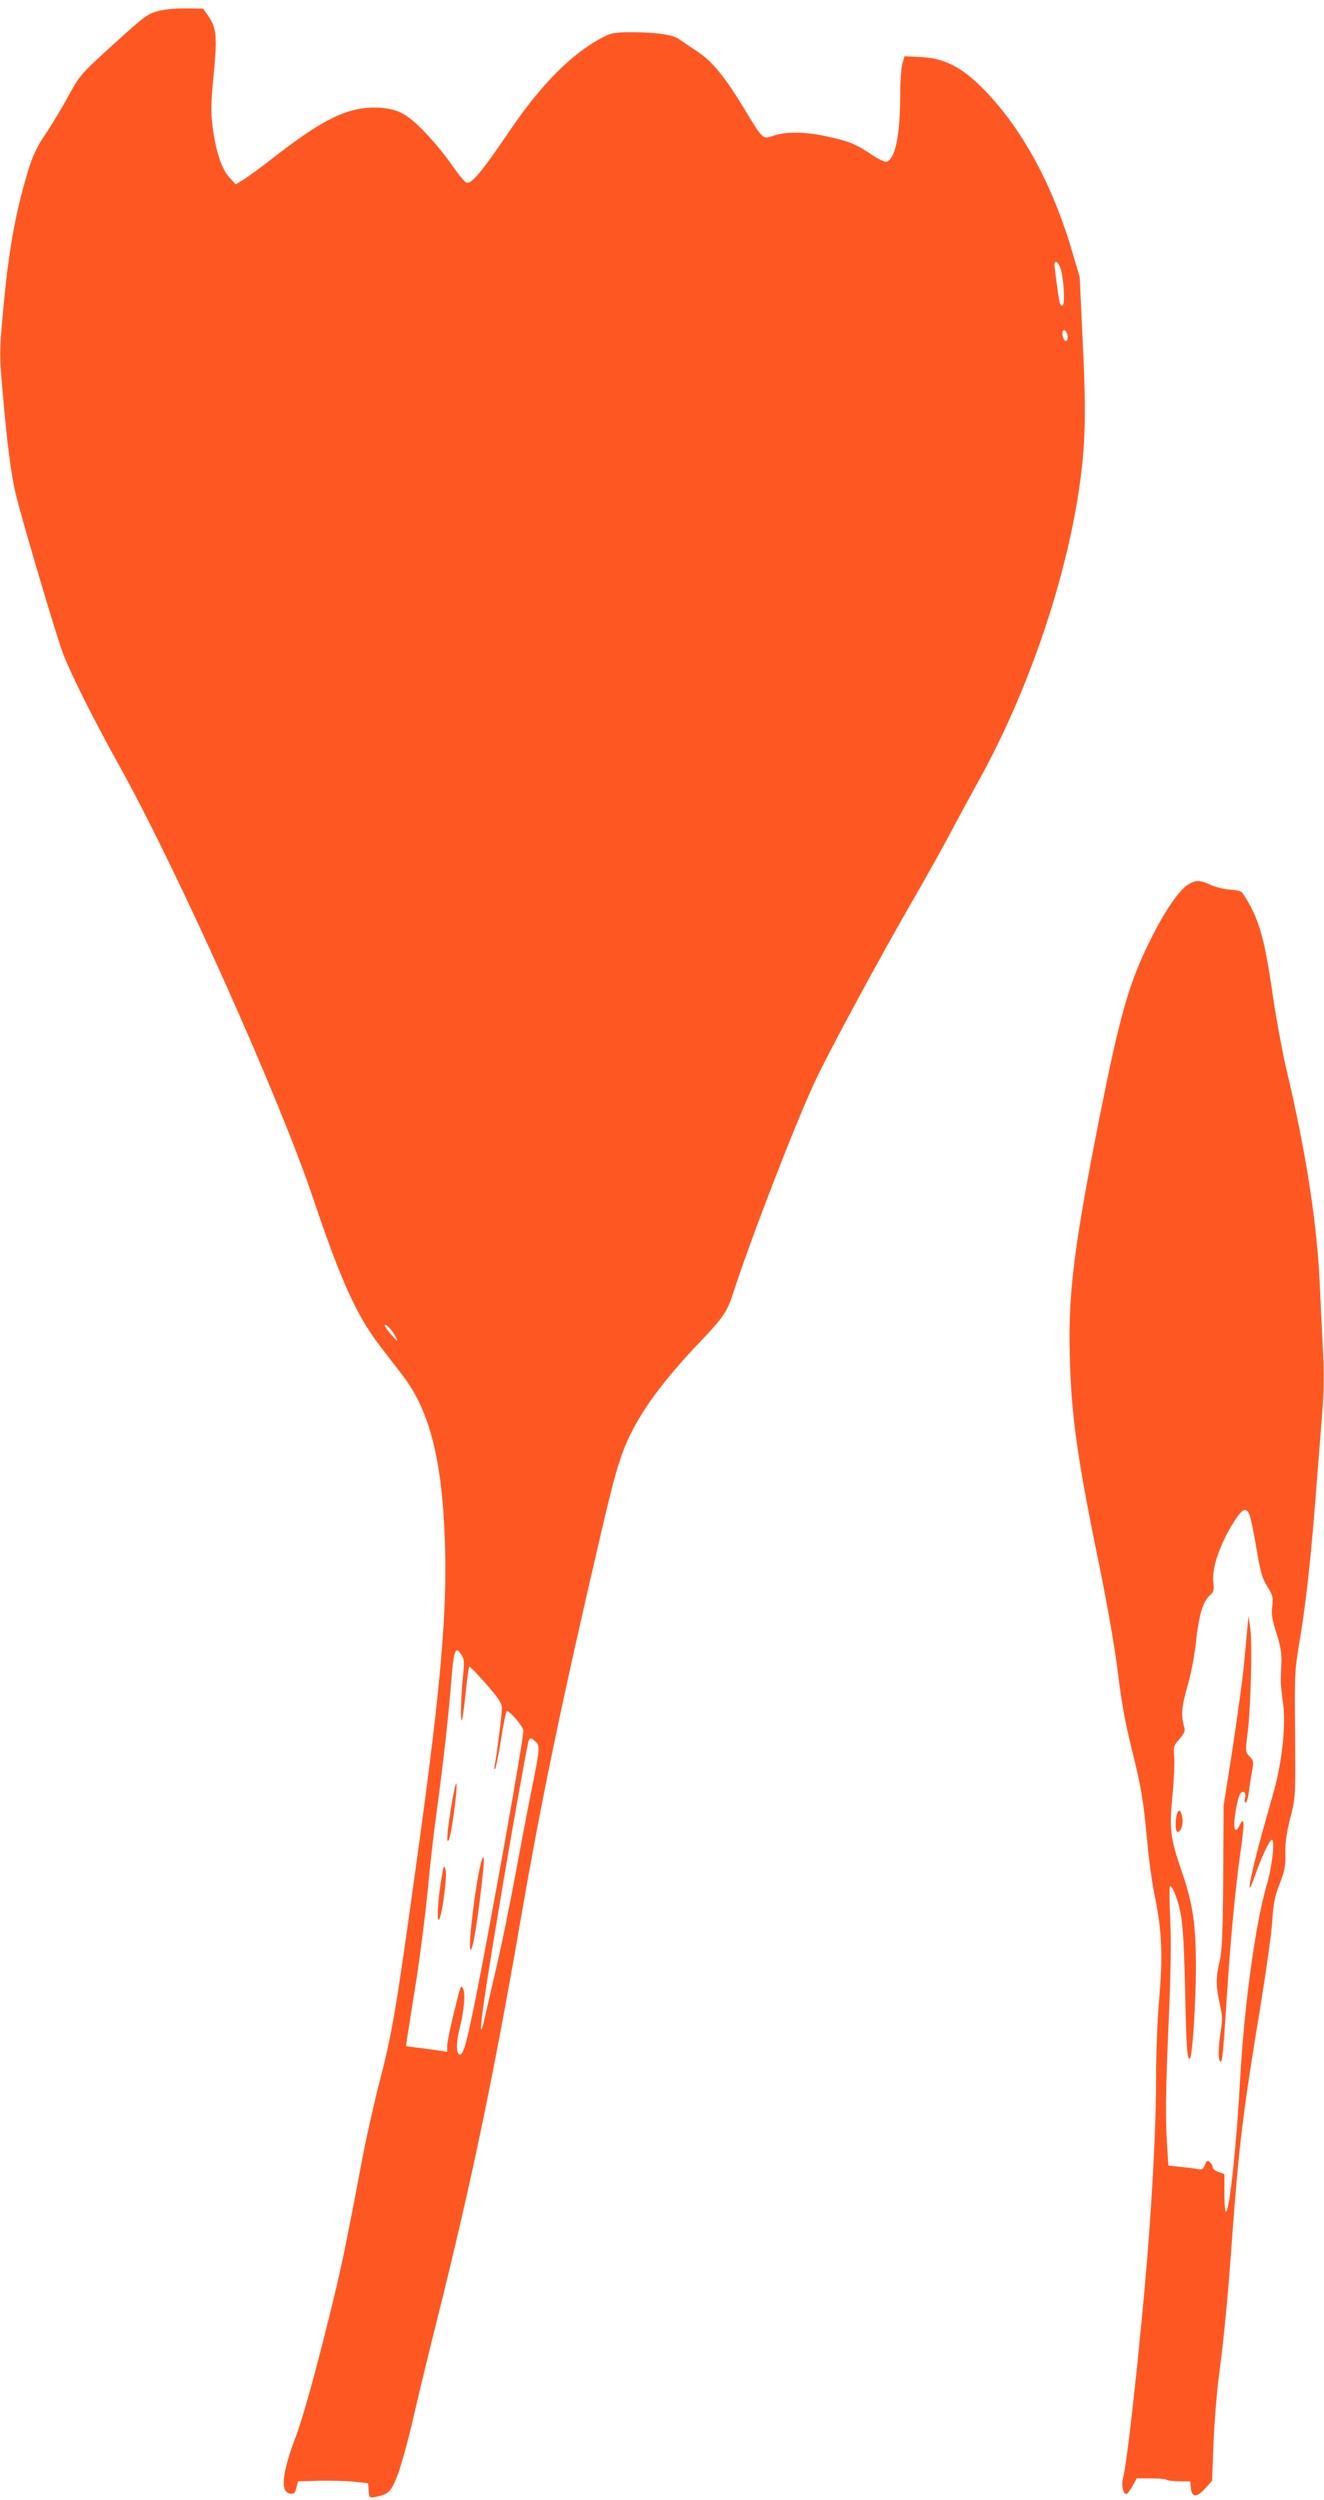
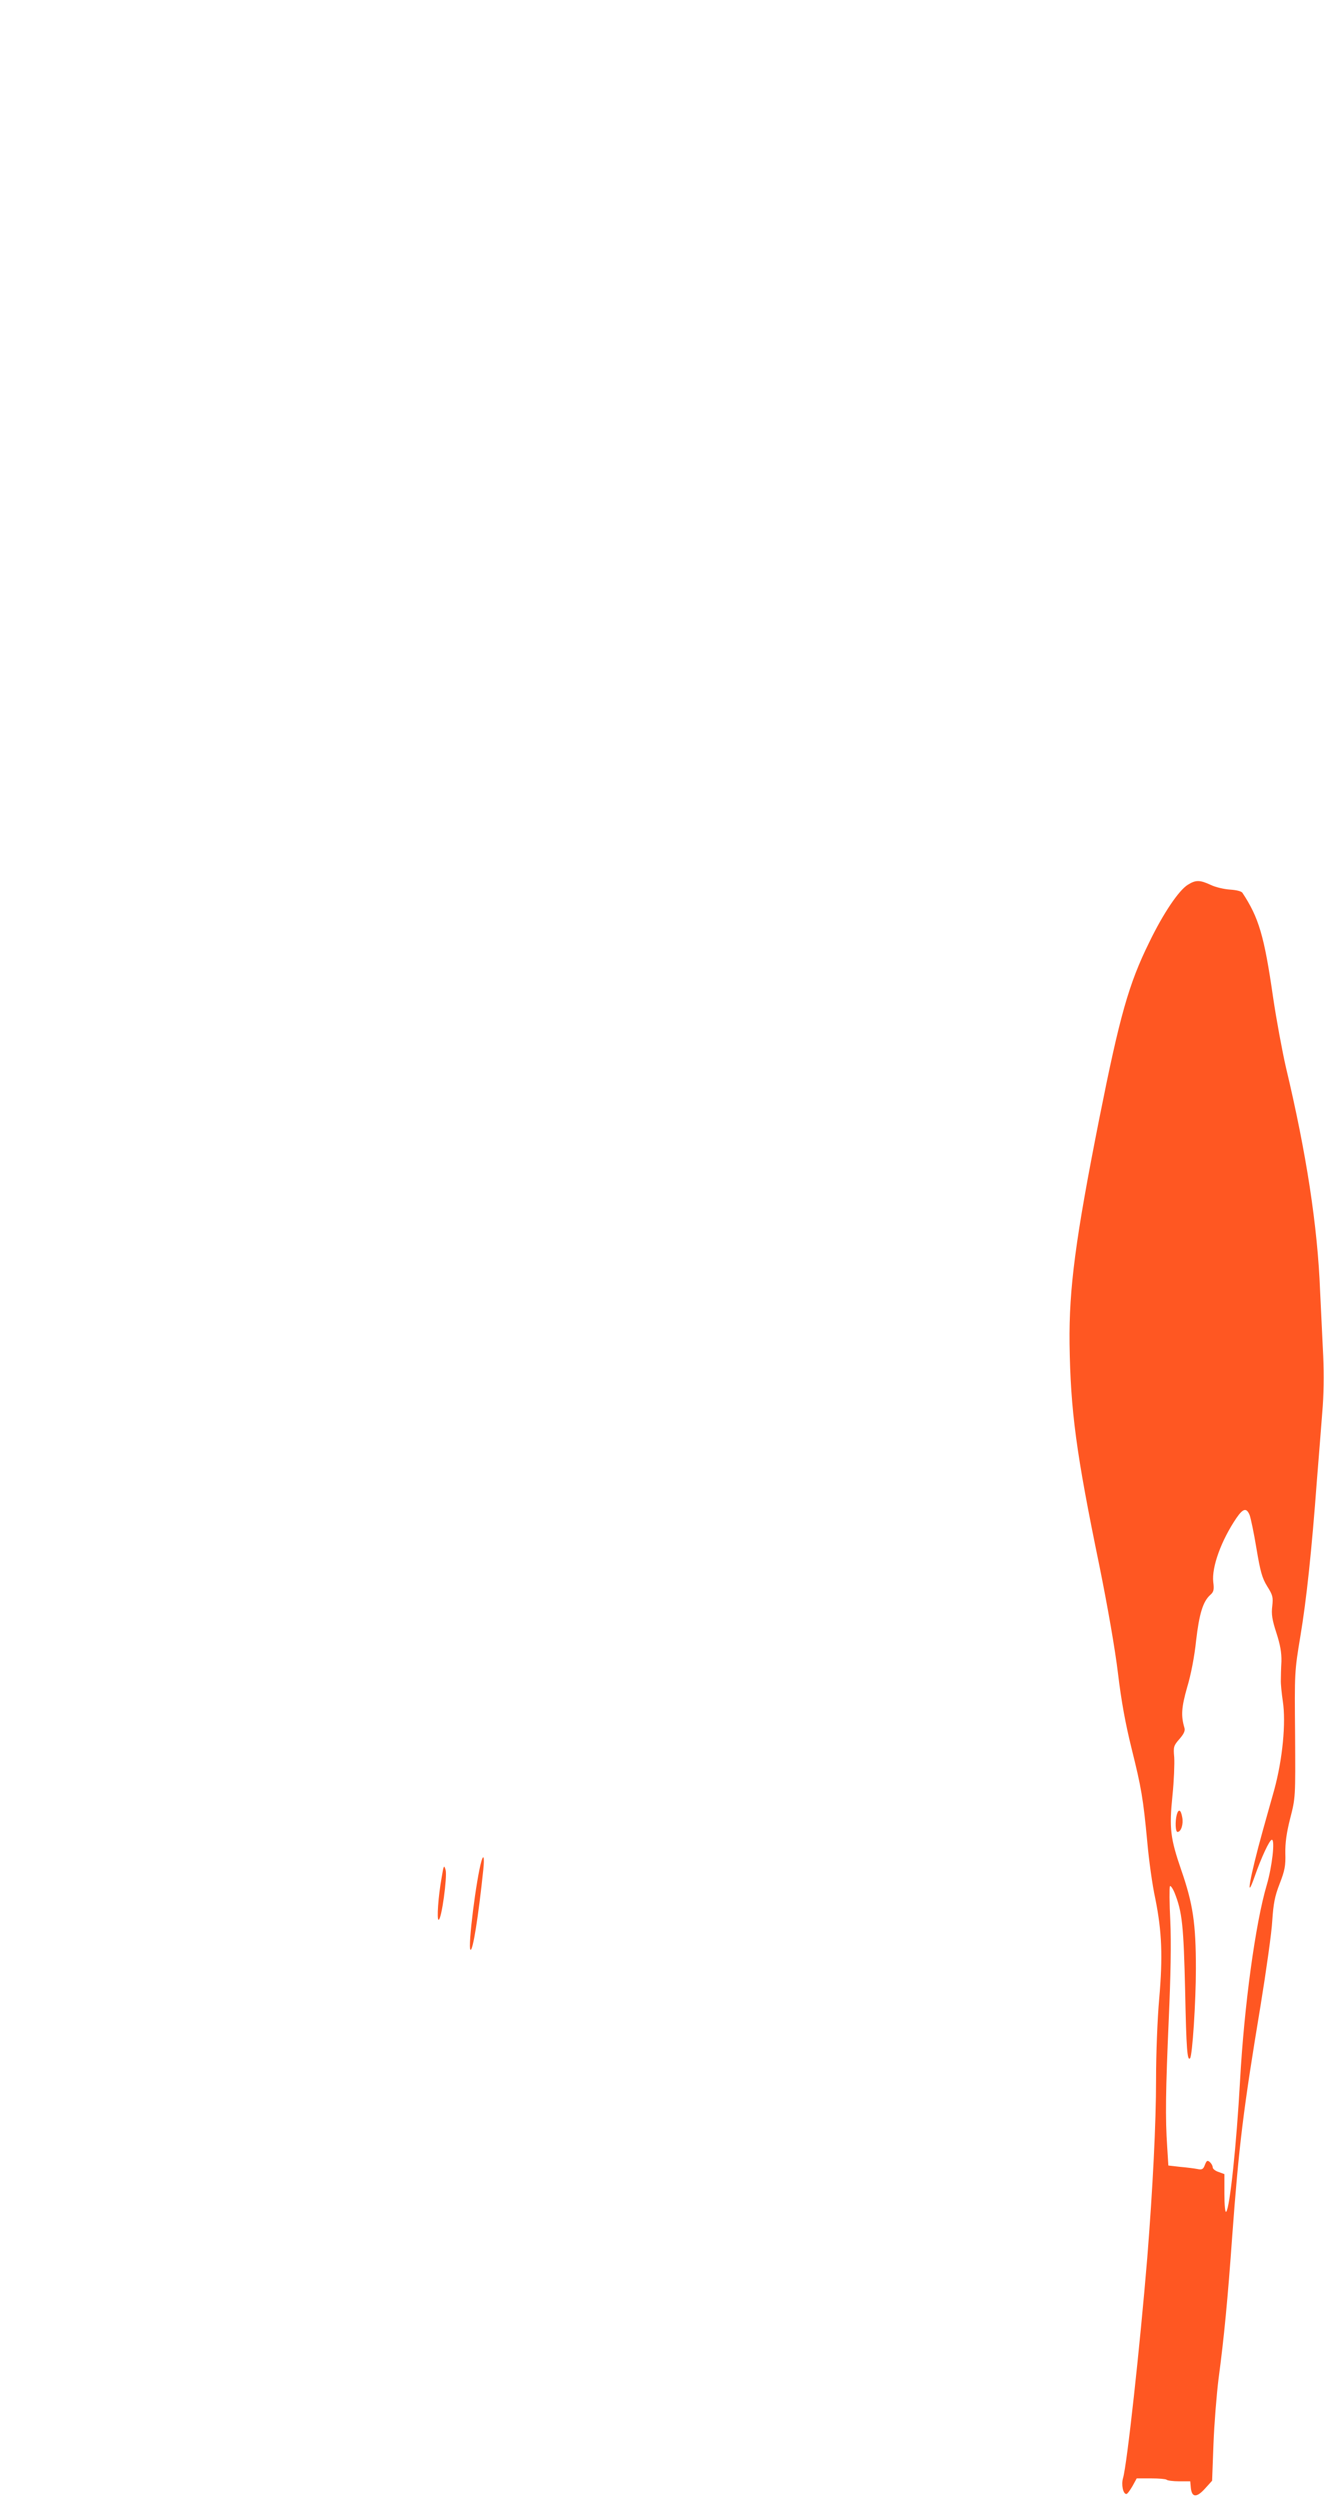
<svg xmlns="http://www.w3.org/2000/svg" version="1.0" width="678pt" height="1280pt" viewBox="0 0 678 1280" preserveAspectRatio="xMidYMid meet">
  <g transform="translate(0,1280) scale(0.1,-0.1)" fill="#ff5722" stroke="none">
-     <path d="M808 12743 c-52 -14 -72 -29 -227 -170 -168 -153 -172 -157 -232 -267 -33 -61 -87 -150 -119 -197 -45 -68 -64 -110 -88 -190 -66 -220 -100 -415 -128 -732 -17 -189 -17 -207 0 -400 24 -274 43 -420 70 -530 42 -165 205 -714 239 -804 43 -111 160 -344 282 -563 301 -539 824 -1706 1000 -2230 140 -416 220 -593 338 -748 34 -44 88 -115 120 -156 120 -156 184 -372 207 -691 30 -429 1 -812 -141 -1829 -103 -745 -121 -848 -189 -1110 -27 -105 -65 -276 -85 -381 -87 -461 -111 -575 -171 -815 -77 -312 -143 -545 -177 -627 -13 -33 -33 -95 -43 -137 -20 -87 -13 -129 23 -134 18 -3 24 3 31 30 l8 33 110 3 c60 1 141 -1 179 -5 l70 -8 3 -38 c3 -37 4 -38 35 -32 70 15 80 26 116 120 18 50 55 184 81 300 27 116 80 336 119 490 178 714 287 1236 431 2067 103 595 205 1088 409 1963 71 306 100 403 154 510 69 138 184 289 359 472 110 115 133 149 163 243 82 257 312 853 413 1071 69 151 338 648 512 949 59 102 147 259 195 350 48 91 110 204 136 251 249 449 442 1009 514 1489 33 221 38 390 20 750 l-16 341 -39 132 c-101 345 -259 633 -455 832 -109 111 -199 157 -320 163 l-83 4 -11 -38 c-6 -22 -11 -91 -11 -154 0 -215 -26 -339 -72 -348 -9 -2 -43 15 -76 37 -76 52 -114 68 -226 92 -109 25 -215 26 -275 4 -56 -19 -53 -22 -151 140 -98 162 -165 244 -242 293 -35 23 -74 50 -88 60 -32 24 -118 37 -245 37 -88 0 -106 -4 -150 -27 -157 -82 -314 -240 -478 -482 -140 -207 -194 -271 -219 -261 -9 4 -40 41 -69 83 -79 114 -192 235 -251 267 -36 20 -70 29 -117 33 -159 11 -289 -50 -562 -264 -59 -46 -124 -93 -144 -105 l-38 -23 -33 36 c-39 43 -69 133 -85 257 -10 72 -9 118 5 267 19 199 15 240 -28 303 l-26 37 -88 1 c-50 1 -111 -5 -144 -14z m4622 -1315 c17 -48 25 -184 12 -192 -7 -4 -13 3 -16 16 -7 33 -26 176 -26 193 0 26 18 16 30 -17z m35 -338 c8 -26 -4 -48 -16 -29 -12 19 -11 49 0 49 5 0 12 -9 16 -20z m-3439 -5135 c14 -28 12 -27 -21 9 -19 22 -35 44 -35 49 0 17 41 -26 56 -58z m338 -1630 c14 -21 15 -37 6 -117 -10 -100 -13 -225 -5 -216 3 3 12 64 19 137 8 73 16 135 19 137 3 3 41 -37 86 -88 65 -74 81 -99 81 -125 0 -32 -25 -229 -36 -288 -4 -16 -3 -27 1 -23 4 4 18 71 30 148 12 77 25 144 30 148 9 9 85 -78 85 -99 0 -51 -163 -964 -246 -1379 -45 -224 -61 -280 -79 -280 -20 0 -20 67 0 140 21 79 29 174 17 196 -13 23 -10 31 -51 -136 -17 -69 -31 -139 -31 -156 l0 -30 -52 8 c-29 4 -77 11 -106 14 l-53 7 5 36 c3 20 24 151 46 291 22 140 49 352 60 470 11 118 31 296 45 395 33 243 61 487 76 678 13 163 21 182 53 132z m378 -442 c24 -22 23 -33 -17 -234 -20 -96 -58 -298 -86 -449 -28 -151 -70 -358 -94 -460 -24 -102 -51 -221 -61 -265 -26 -118 -28 -77 -4 86 42 291 193 1171 225 1317 6 26 13 27 37 5z" />
-     <path d="M2312 3559 c-23 -143 -28 -206 -13 -179 12 22 43 251 39 285 -2 17 -13 -30 -26 -106z" />
    <path d="M2466 3273 c-27 -91 -71 -442 -57 -456 12 -12 41 171 66 411 6 60 2 80 -9 45z" />
    <path d="M2262 3189 c-18 -99 -26 -219 -16 -219 15 0 45 220 36 255 -8 28 -10 25 -20 -36z" />
    <path d="M6083 8270 c-46 -28 -126 -146 -198 -295 -105 -213 -151 -377 -255 -899 -123 -620 -156 -873 -153 -1156 5 -344 33 -556 153 -1138 42 -208 80 -425 95 -550 17 -143 39 -261 69 -382 51 -205 60 -258 81 -481 8 -91 26 -222 41 -290 34 -169 39 -297 20 -514 -9 -101 -16 -280 -16 -410 0 -229 -17 -562 -45 -915 -38 -460 -104 -1061 -124 -1128 -10 -34 0 -82 17 -82 5 0 18 18 31 40 l22 40 73 0 c40 0 76 -3 80 -7 4 -4 33 -8 64 -8 l57 0 3 -33 c5 -50 29 -52 72 -5 l37 41 7 188 c4 104 16 254 26 334 28 209 47 407 70 730 34 464 57 650 145 1180 29 179 57 375 60 435 6 89 13 126 38 190 26 67 31 92 29 155 -1 54 6 105 25 180 27 105 27 106 25 427 -3 318 -3 325 27 505 31 185 58 437 85 803 9 110 21 264 27 341 8 90 9 196 5 290 -4 82 -11 232 -16 334 -13 333 -70 704 -175 1145 -19 83 -49 245 -66 360 -45 313 -73 407 -157 534 -6 8 -32 14 -63 16 -30 2 -74 12 -99 24 -56 26 -77 26 -117 1z m316 -3227 c6 -16 22 -92 35 -171 20 -119 29 -152 55 -194 29 -46 31 -56 26 -102 -5 -40 -1 -69 21 -136 20 -62 27 -102 26 -147 -2 -35 -3 -78 -3 -95 -1 -18 4 -67 10 -108 17 -110 -1 -298 -44 -455 -8 -27 -34 -122 -59 -210 -66 -238 -90 -374 -41 -233 34 97 76 188 88 188 17 0 1 -139 -26 -231 -58 -195 -116 -620 -137 -1004 -18 -324 -52 -650 -71 -670 -5 -5 -9 32 -9 92 l0 101 -30 11 c-16 5 -30 16 -30 24 0 8 -7 20 -15 27 -12 10 -16 8 -25 -15 -8 -22 -15 -26 -38 -21 -15 3 -54 8 -88 11 l-61 7 -6 96 c-10 148 -8 286 8 652 10 225 13 390 8 503 -5 93 -5 173 -2 179 3 5 14 -10 24 -34 39 -98 46 -166 54 -505 6 -296 11 -357 25 -342 12 12 30 290 30 459 0 232 -15 332 -75 505 -56 163 -62 213 -45 381 8 77 11 165 9 196 -5 54 -3 60 27 94 23 27 30 42 25 58 -18 61 -15 104 14 206 19 62 38 160 46 239 16 138 35 201 73 235 17 15 20 26 15 65 -9 77 41 214 119 329 34 49 51 53 67 15z" />
-     <path d="M6387 4460 c-3 -36 -11 -119 -17 -185 -6 -66 -32 -255 -57 -420 l-47 -300 -2 -365 c-2 -288 -6 -379 -18 -430 -20 -83 -20 -130 0 -220 14 -60 15 -84 5 -140 -13 -83 -14 -147 -2 -155 11 -6 13 21 36 370 17 264 44 548 71 728 17 121 15 159 -6 115 -29 -61 -39 -18 -19 88 6 32 15 65 21 71 15 19 30 4 24 -23 -4 -13 -2 -24 3 -24 5 0 12 24 16 53 3 28 11 76 16 105 10 50 9 56 -12 78 -22 23 -22 26 -10 121 16 130 25 463 13 538 l-8 60 -7 -65z" />
    <path d="M6026 3508 c-9 -35 -7 -88 4 -88 18 0 31 40 24 75 -7 40 -19 45 -28 13z" />
  </g>
</svg>